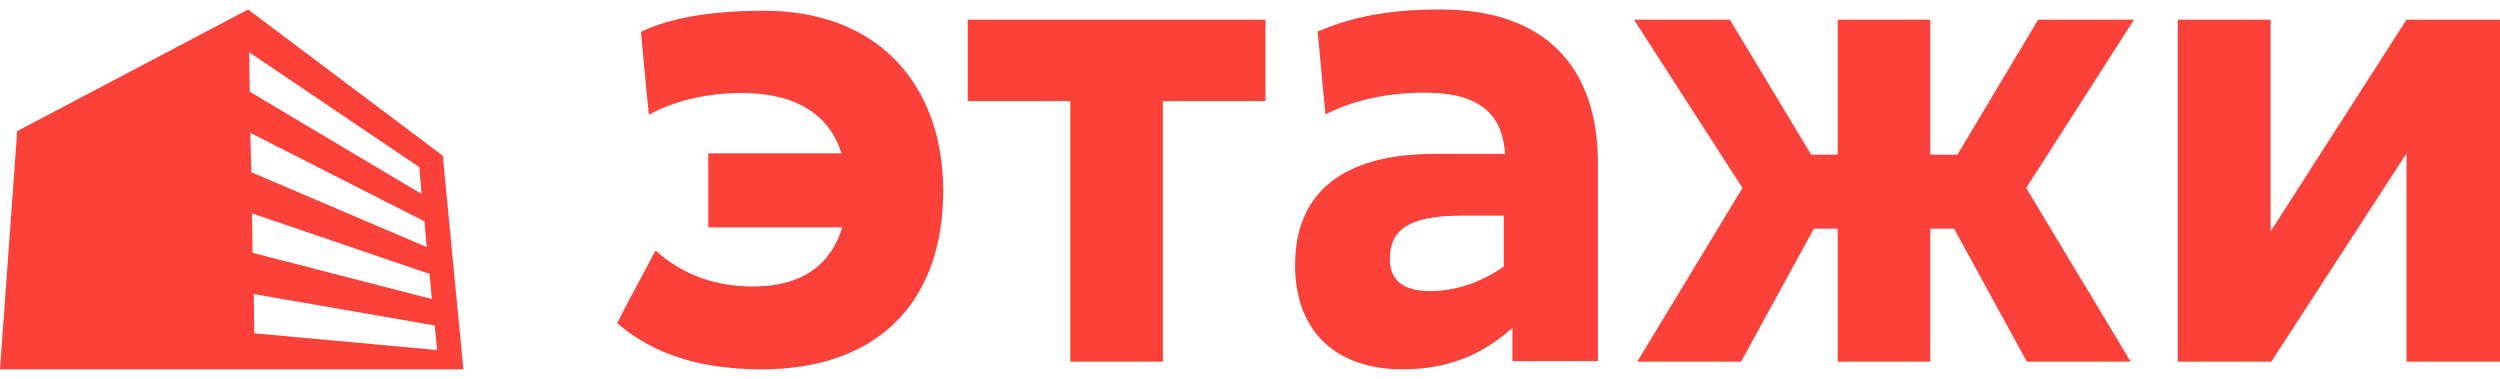
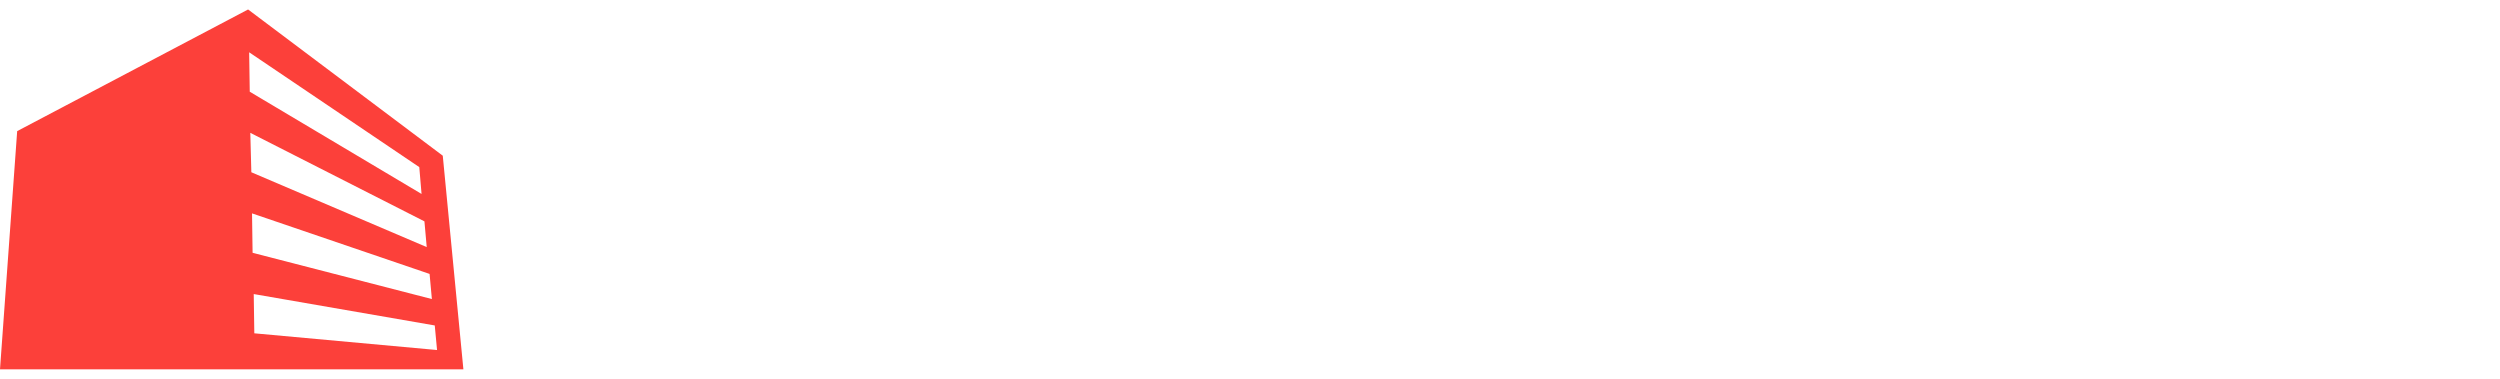
<svg xmlns="http://www.w3.org/2000/svg" width="132" height="20" viewBox="0 0 132 20" fill="none">
-   <path fill-rule="evenodd" clip-rule="evenodd" d="M77.162 11.385C74.223 11.385 73.384 12.247 73.384 13.682C73.384 14.727 74.013 15.364 75.483 15.368C76.848 15.368 78.142 14.937 79.401 14.076V11.385H77.162ZM69.569 1.665C71.04 1.051 72.834 0.5 76.053 0.5C81.652 0.5 84.335 3.598 84.37 8.515V19.065H79.856V17.31C78.421 18.602 76.602 19.5 74.084 19.5C70.269 19.5 68.38 17.238 68.38 14.009C68.38 10.197 70.864 8.124 75.762 8.124H79.471C79.332 6.186 78.317 4.894 75.238 4.894C72.963 4.894 71.215 5.405 69.99 6.043C69.893 5.154 69.817 4.319 69.746 3.526V3.524C69.687 2.879 69.632 2.261 69.569 1.665ZM107.611 1.039L103.351 8.168H101.919V1.039H97.031V8.168H95.632L91.338 1.039H86.275L92.001 9.924L86.448 19.096H91.931L95.772 12.074H97.031V19.096H101.919V12.074H103.176L107.018 19.096H112.501L106.984 9.924L112.676 1.039H107.611ZM51.097 5.338V1.039H66.815V5.338H61.401V19.096H56.511V5.338H51.097ZM119.889 12.217L127.064 1.039H132V19.096H127.064V8.096L119.925 19.096H114.988V1.039H119.889V12.217ZM40.358 0.567C37.467 0.567 35.341 0.961 33.843 1.683C33.894 2.211 33.946 2.774 33.997 3.336L33.997 3.337C34.085 4.301 34.173 5.265 34.261 6.058C35.377 5.449 37.043 4.91 39.174 4.91C42.066 4.91 43.812 6.094 44.43 8.097H37.397V12.005H44.47C43.877 13.978 42.345 15.126 39.766 15.126C37.467 15.126 35.794 14.3 34.61 13.224C34.323 13.783 34.037 14.315 33.747 14.852C33.368 15.556 32.984 16.268 32.589 17.062C34.087 18.353 36.352 19.5 40.219 19.5C46.248 19.5 49.804 16.058 49.804 10.034C49.765 4.376 46.281 0.567 40.358 0.567Z" fill="#FC403A" />
  <path fill-rule="evenodd" clip-rule="evenodd" d="M13.397 15.526L13.428 17.599L23.076 18.481L22.955 17.184L13.397 15.526ZM22.682 14.463L13.307 11.266L13.337 13.348L22.803 15.79L22.682 14.463ZM22.41 11.688L13.216 7.014L13.271 9.095L22.531 13.046L22.41 11.688ZM22.138 8.824L13.156 2.761L13.187 4.843L22.258 10.241L22.138 8.824ZM0.907 6.923L13.099 0.5L23.378 8.221L24.467 19.5H0L0.907 6.923Z" fill="#FC403A" />
</svg>